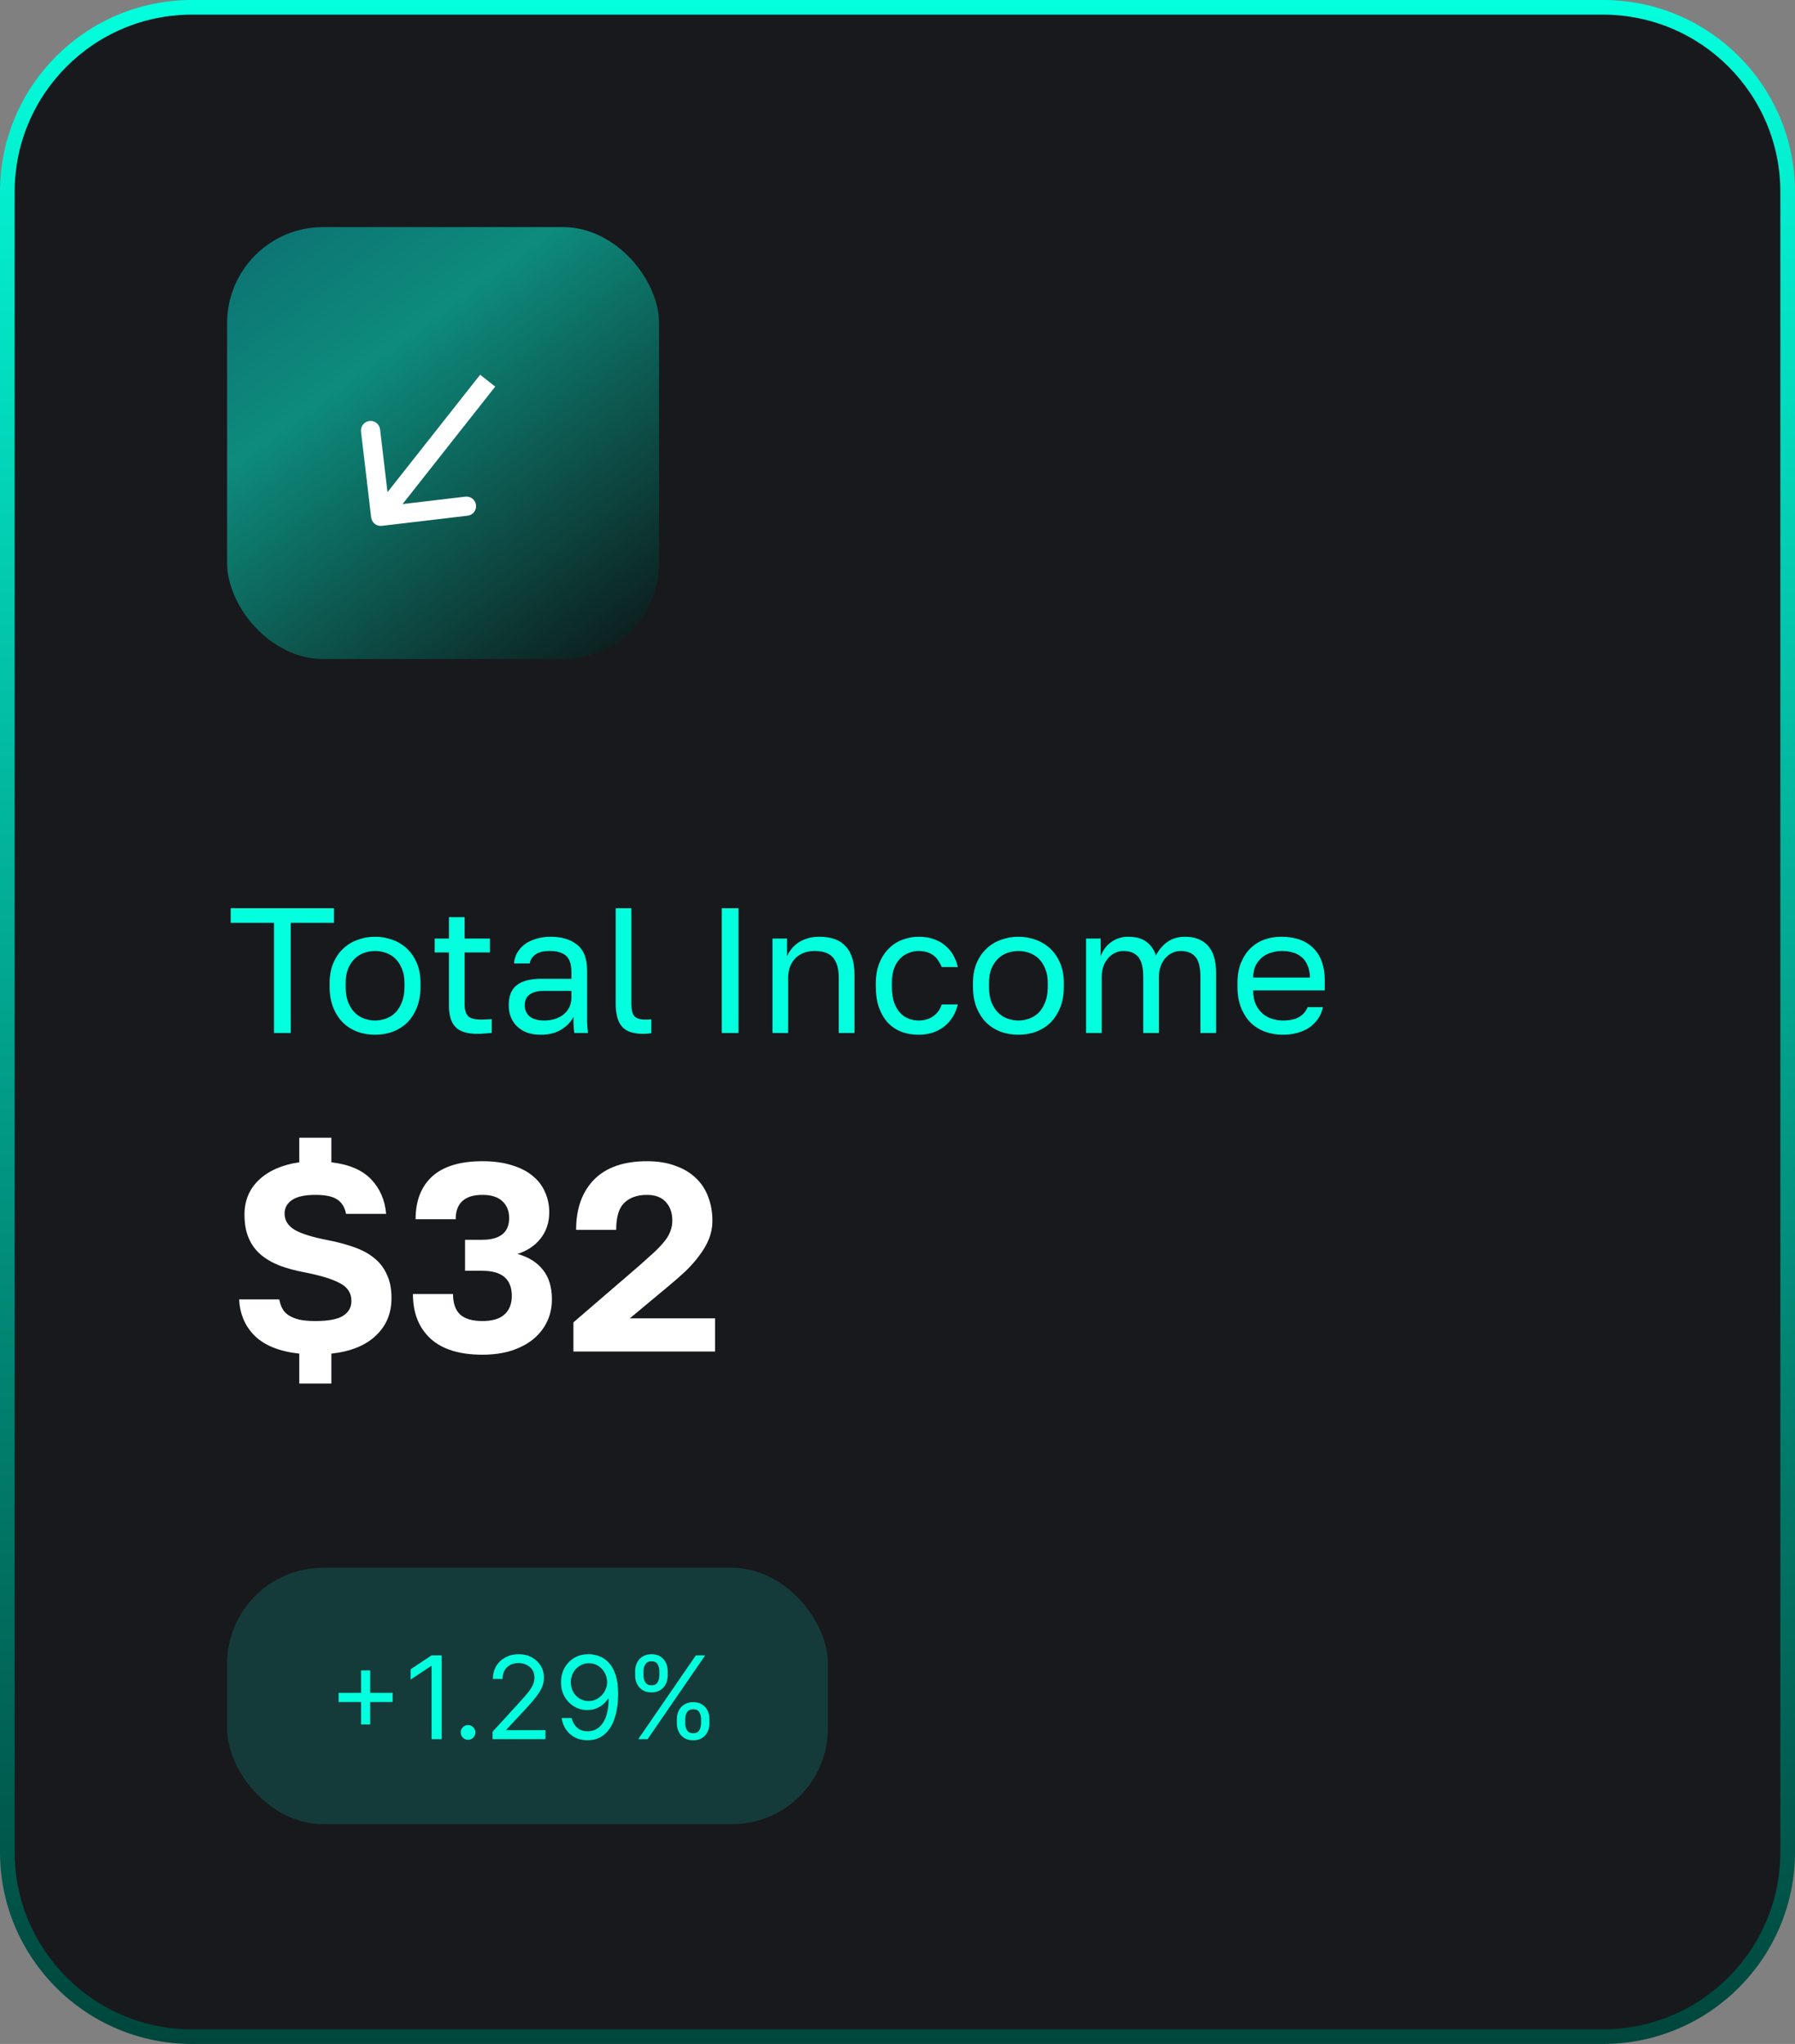
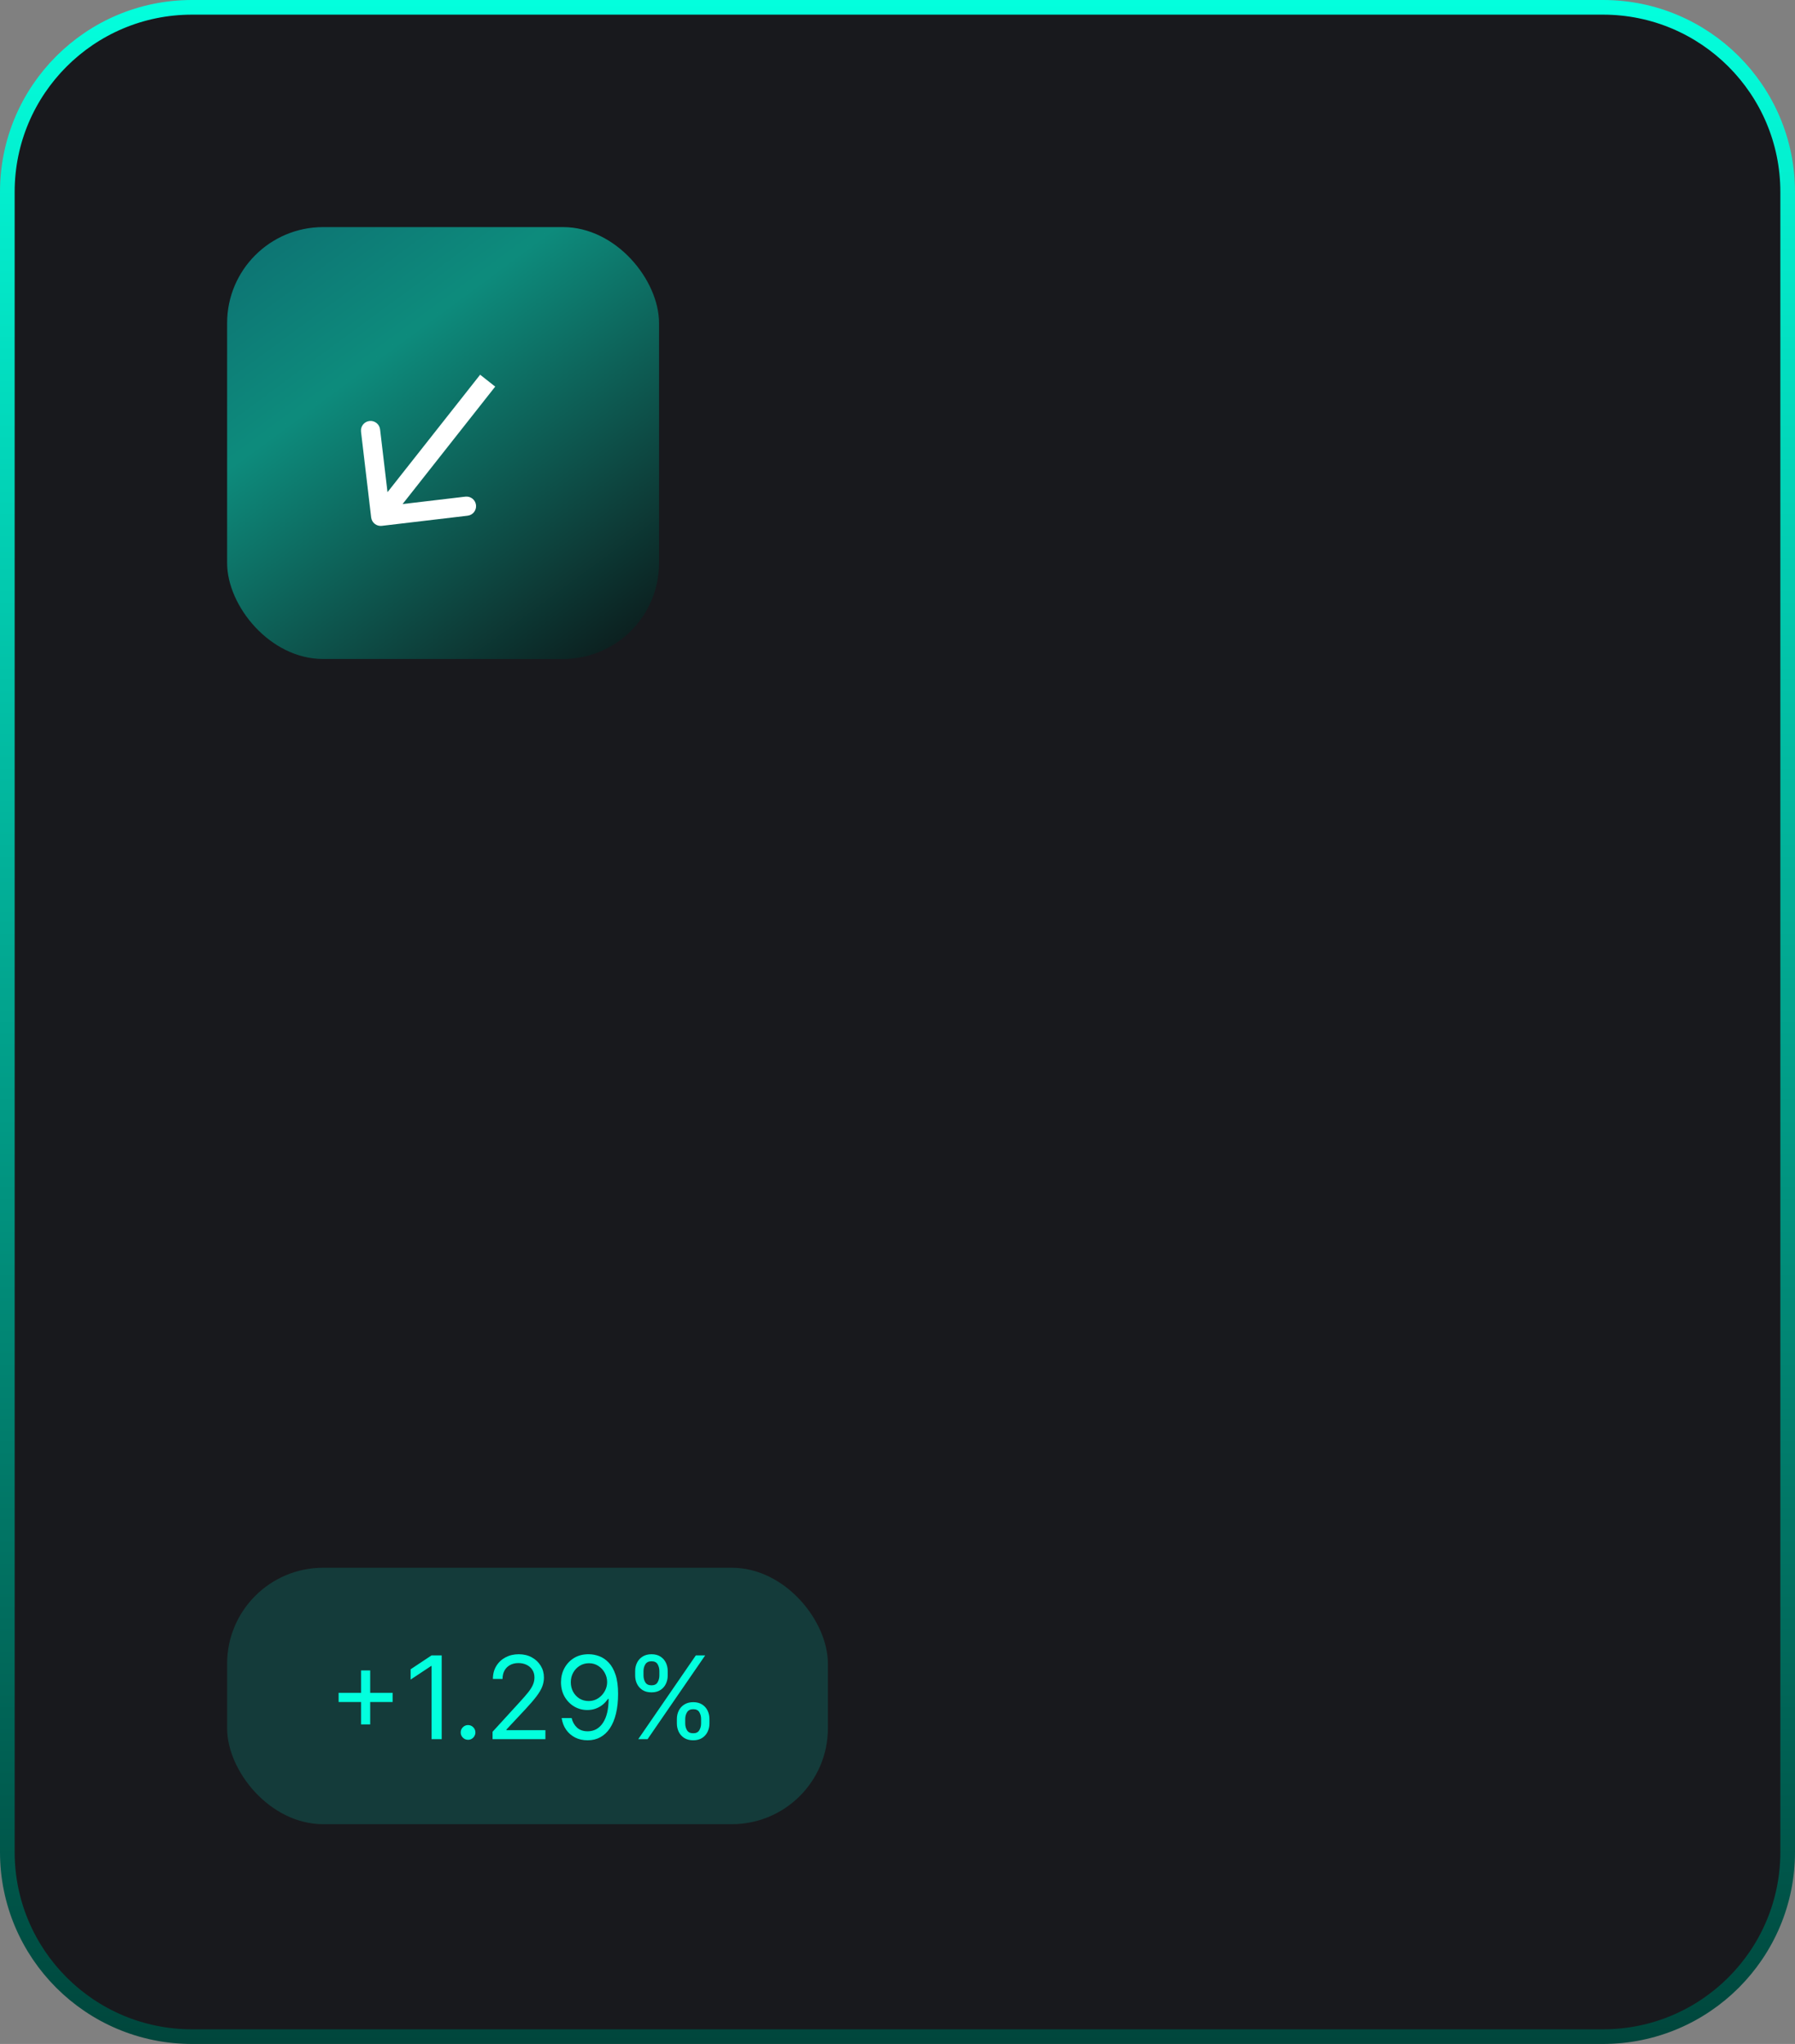
<svg xmlns="http://www.w3.org/2000/svg" width="245" height="279" viewBox="0 0 245 279" fill="none">
  <rect x="0" y="0" width="245" height="279" fill="#808080" stroke="none" />
  <path d="M26.201 1H218.799C232.717 1 244 12.283 244 26.201V252.799C244 266.717 232.717 278 218.799 278H26.201C12.283 278 1 266.717 1 252.799V26.201C1 12.283 12.283 1 26.201 1Z" fill="#18191D" stroke="url(#paint0_linear_183_824)" stroke-width="2" />
  <rect x="31" y="31" width="58.952" height="58.952" rx="13.101" fill="url(#paint1_linear_183_824)" fill-opacity="0.5" />
-   <path d="M40.85 184.772C38.175 184.48 36.156 183.678 34.794 182.365C33.456 181.051 32.739 179.385 32.642 177.367H38.114C38.211 177.853 38.357 178.279 38.552 178.643C38.746 179.008 39.038 179.312 39.427 179.555C39.816 179.799 40.303 179.993 40.886 180.139C41.47 180.261 42.188 180.322 43.039 180.322C44.79 180.322 46.042 180.091 46.797 179.628C47.575 179.142 47.964 178.461 47.964 177.585C47.964 176.515 47.453 175.713 46.432 175.178C45.434 174.618 43.829 174.12 41.616 173.682C40.303 173.439 39.135 173.123 38.114 172.733C37.092 172.32 36.229 171.809 35.524 171.201C34.818 170.569 34.283 169.815 33.919 168.939C33.554 168.064 33.371 167.018 33.371 165.802C33.371 163.881 34.028 162.3 35.341 161.059C36.679 159.795 38.515 158.992 40.85 158.652V155.295H45.228V158.652C47.66 158.943 49.472 159.722 50.663 160.986C51.855 162.227 52.536 163.796 52.706 165.693H47.234C47.064 164.817 46.675 164.172 46.067 163.759C45.459 163.321 44.45 163.102 43.039 163.102C41.604 163.102 40.546 163.333 39.865 163.796C39.184 164.258 38.843 164.878 38.843 165.656C38.843 166.58 39.306 167.322 40.23 167.881C41.178 168.416 42.662 168.879 44.681 169.268C46.067 169.535 47.295 169.864 48.365 170.253C49.46 170.642 50.372 171.14 51.101 171.748C51.855 172.356 52.427 173.11 52.816 174.01C53.229 174.886 53.436 175.944 53.436 177.184C53.436 179.276 52.719 180.99 51.284 182.328C49.873 183.666 47.854 184.48 45.228 184.772V188.858H40.85V184.772ZM65.846 184.918C62.732 184.918 60.373 184.189 58.768 182.729C57.163 181.246 56.36 179.215 56.36 176.637H61.833C61.833 177.877 62.149 178.802 62.781 179.41C63.438 180.018 64.459 180.322 65.846 180.322C67.183 180.322 68.18 180.03 68.837 179.446C69.518 178.838 69.858 177.987 69.858 176.892C69.858 174.606 68.521 173.463 65.846 173.463H63.474V169.231H65.846C67.013 169.231 67.913 168.988 68.545 168.502C69.177 168.015 69.494 167.261 69.494 166.24C69.494 165.316 69.19 164.562 68.582 163.978C67.974 163.394 67.061 163.102 65.846 163.102C64.605 163.102 63.681 163.394 63.073 163.978C62.489 164.537 62.197 165.352 62.197 166.422H56.725C56.725 163.917 57.479 161.971 58.987 160.585C60.519 159.199 62.805 158.506 65.846 158.506C67.378 158.506 68.715 158.688 69.858 159.053C71.001 159.393 71.95 159.88 72.704 160.512C73.458 161.12 74.017 161.85 74.382 162.701C74.771 163.552 74.966 164.476 74.966 165.474C74.966 166.884 74.564 168.088 73.762 169.085C72.984 170.058 71.938 170.751 70.624 171.165C72.132 171.578 73.288 172.296 74.09 173.317C74.917 174.339 75.331 175.688 75.331 177.367C75.331 178.461 75.112 179.47 74.674 180.395C74.236 181.319 73.604 182.121 72.777 182.802C71.974 183.459 70.977 183.982 69.785 184.371C68.618 184.736 67.305 184.918 65.846 184.918ZM78.266 180.504L87.204 172.806C88.031 172.077 88.736 171.444 89.32 170.909C89.904 170.35 90.378 169.839 90.743 169.377C91.108 168.915 91.363 168.465 91.509 168.027C91.679 167.59 91.764 167.115 91.764 166.605C91.764 165.559 91.472 164.72 90.889 164.087C90.305 163.431 89.442 163.102 88.299 163.102C86.985 163.102 85.952 163.467 85.198 164.197C84.468 164.902 84.103 166.13 84.103 167.881H78.631C78.631 164.987 79.446 162.701 81.075 161.023C82.729 159.345 85.137 158.506 88.299 158.506C89.782 158.506 91.071 158.712 92.166 159.126C93.284 159.515 94.221 160.074 94.975 160.804C95.729 161.509 96.288 162.361 96.653 163.358C97.042 164.355 97.237 165.437 97.237 166.605C97.237 167.48 97.079 168.319 96.762 169.122C96.446 169.9 96.008 170.654 95.449 171.384C94.914 172.113 94.282 172.831 93.552 173.536C92.822 174.217 92.044 174.898 91.217 175.579L85.964 179.957H97.601V184.48H78.266V180.504Z" fill="white" />
-   <path d="M37.397 125.97H31.486V123.975H45.593V125.97H39.683V141H37.397V125.97ZM51.193 141.243C50.366 141.243 49.58 141.113 48.834 140.854C48.088 140.578 47.431 140.173 46.864 139.638C46.297 139.087 45.843 138.398 45.502 137.571C45.162 136.744 44.991 135.779 44.991 134.677V134.19C44.991 133.152 45.162 132.236 45.502 131.442C45.843 130.647 46.297 129.991 46.864 129.472C47.431 128.937 48.088 128.54 48.834 128.28C49.58 128.005 50.366 127.867 51.193 127.867C52.02 127.867 52.806 128.005 53.552 128.28C54.298 128.54 54.955 128.937 55.522 129.472C56.09 129.991 56.544 130.647 56.884 131.442C57.225 132.236 57.395 133.152 57.395 134.19V134.677C57.395 135.779 57.225 136.744 56.884 137.571C56.544 138.398 56.09 139.087 55.522 139.638C54.955 140.173 54.298 140.578 53.552 140.854C52.806 141.113 52.02 141.243 51.193 141.243ZM51.193 139.298C51.68 139.298 52.166 139.216 52.652 139.054C53.139 138.876 53.569 138.608 53.941 138.252C54.314 137.879 54.614 137.4 54.841 136.817C55.084 136.233 55.206 135.52 55.206 134.677V134.19C55.206 133.412 55.084 132.747 54.841 132.196C54.614 131.645 54.314 131.191 53.941 130.834C53.569 130.477 53.139 130.218 52.652 130.056C52.166 129.893 51.68 129.812 51.193 129.812C50.707 129.812 50.22 129.893 49.734 130.056C49.248 130.218 48.818 130.477 48.445 130.834C48.072 131.191 47.764 131.645 47.521 132.196C47.294 132.747 47.18 133.412 47.18 134.19V134.677C47.18 135.52 47.294 136.233 47.521 136.817C47.764 137.4 48.072 137.879 48.445 138.252C48.818 138.608 49.248 138.876 49.734 139.054C50.22 139.216 50.707 139.298 51.193 139.298ZM65.168 141.122C63.79 141.122 62.793 140.814 62.177 140.197C61.577 139.565 61.277 138.617 61.277 137.352V130.007H59.331V128.11H61.277V125.191H63.417V128.11H66.871V130.007H63.417V137.109C63.417 137.838 63.571 138.365 63.879 138.69C64.187 139.014 64.779 139.176 65.655 139.176C66.141 139.176 66.627 139.152 67.114 139.103V141C66.806 141.032 66.498 141.057 66.19 141.073C65.882 141.105 65.541 141.122 65.168 141.122ZM73.836 141.243C73.123 141.243 72.49 141.146 71.939 140.951C71.404 140.741 70.95 140.457 70.577 140.1C70.204 139.743 69.92 139.322 69.726 138.835C69.531 138.349 69.434 137.814 69.434 137.23C69.434 135.949 69.807 135.025 70.553 134.458C71.315 133.89 72.401 133.606 73.812 133.606H77.995V132.731C77.995 131.628 77.743 130.866 77.241 130.445C76.754 130.023 76.017 129.812 75.028 129.812C74.103 129.812 73.431 129.991 73.009 130.347C72.588 130.688 72.352 131.077 72.304 131.515H70.163C70.196 130.996 70.334 130.518 70.577 130.08C70.836 129.626 71.177 129.237 71.598 128.912C72.036 128.588 72.555 128.337 73.155 128.159C73.755 127.964 74.42 127.867 75.149 127.867C76.673 127.867 77.881 128.232 78.773 128.961C79.681 129.675 80.135 130.85 80.135 132.488V137.717C80.135 138.398 80.135 138.998 80.135 139.516C80.151 140.019 80.192 140.514 80.257 141H78.384C78.335 140.627 78.303 140.278 78.287 139.954C78.27 139.614 78.262 139.233 78.262 138.811C77.922 139.492 77.371 140.068 76.609 140.538C75.847 141.008 74.922 141.243 73.836 141.243ZM74.298 139.298C74.801 139.298 75.271 139.233 75.709 139.103C76.163 138.957 76.56 138.754 76.9 138.495C77.241 138.219 77.508 137.887 77.703 137.498C77.898 137.109 77.995 136.655 77.995 136.136V135.26H74.177C73.382 135.26 72.758 135.422 72.304 135.747C71.85 136.055 71.623 136.549 71.623 137.23C71.623 137.83 71.834 138.325 72.255 138.714C72.693 139.103 73.374 139.298 74.298 139.298ZM87.807 141.122C86.461 141.122 85.496 140.797 84.912 140.149C84.329 139.5 84.037 138.446 84.037 136.987V123.975H86.177V136.987C86.177 137.83 86.315 138.406 86.591 138.714C86.866 139.022 87.353 139.176 88.05 139.176C88.228 139.176 88.382 139.176 88.512 139.176C88.642 139.16 88.771 139.144 88.901 139.127V141.024C88.771 141.057 88.585 141.081 88.342 141.097C88.115 141.113 87.936 141.122 87.807 141.122ZM98.515 123.975H100.802V141H98.515V123.975ZM105.434 128.11H107.428V130.542C107.574 130.185 107.777 129.845 108.036 129.521C108.295 129.196 108.603 128.912 108.96 128.669C109.333 128.426 109.755 128.232 110.225 128.086C110.711 127.94 111.246 127.867 111.83 127.867C113.451 127.867 114.651 128.304 115.43 129.18C116.224 130.039 116.621 131.304 116.621 132.974V141H114.481V133.461C114.481 132.261 114.23 131.353 113.727 130.737C113.224 130.12 112.381 129.812 111.198 129.812C110.565 129.812 110.014 129.918 109.544 130.129C109.09 130.339 108.717 130.615 108.425 130.955C108.133 131.296 107.914 131.685 107.768 132.123C107.639 132.561 107.574 133.007 107.574 133.461V141H105.434V128.11ZM125.382 141.243C124.556 141.243 123.785 141.113 123.072 140.854C122.359 140.578 121.742 140.173 121.224 139.638C120.705 139.087 120.291 138.398 119.983 137.571C119.691 136.744 119.545 135.779 119.545 134.677V134.19C119.545 133.152 119.708 132.236 120.032 131.442C120.356 130.647 120.786 129.991 121.321 129.472C121.856 128.937 122.472 128.54 123.169 128.28C123.883 128.005 124.62 127.867 125.382 127.867C126.145 127.867 126.826 127.972 127.425 128.183C128.042 128.394 128.569 128.685 129.006 129.058C129.46 129.431 129.825 129.869 130.101 130.372C130.393 130.874 130.603 131.418 130.733 132.001H128.544C128.415 131.693 128.26 131.409 128.082 131.15C127.92 130.874 127.709 130.639 127.45 130.445C127.207 130.25 126.915 130.096 126.574 129.983C126.234 129.869 125.836 129.812 125.382 129.812C124.912 129.812 124.458 129.902 124.021 130.08C123.583 130.242 123.194 130.501 122.853 130.858C122.513 131.199 122.237 131.645 122.026 132.196C121.832 132.747 121.734 133.412 121.734 134.19V134.677C121.734 135.503 121.832 136.217 122.026 136.817C122.237 137.4 122.513 137.879 122.853 138.252C123.194 138.608 123.583 138.876 124.021 139.054C124.458 139.216 124.912 139.298 125.382 139.298C126.177 139.298 126.842 139.103 127.377 138.714C127.928 138.325 128.317 137.79 128.544 137.109H130.733C130.425 138.39 129.793 139.403 128.836 140.149C127.879 140.878 126.728 141.243 125.382 141.243ZM139 141.243C138.173 141.243 137.387 141.113 136.641 140.854C135.895 140.578 135.239 140.173 134.671 139.638C134.104 139.087 133.65 138.398 133.309 137.571C132.969 136.744 132.798 135.779 132.798 134.677V134.19C132.798 133.152 132.969 132.236 133.309 131.442C133.65 130.647 134.104 129.991 134.671 129.472C135.239 128.937 135.895 128.54 136.641 128.28C137.387 128.005 138.173 127.867 139 127.867C139.827 127.867 140.614 128.005 141.359 128.28C142.105 128.54 142.762 128.937 143.329 129.472C143.897 129.991 144.351 130.647 144.691 131.442C145.032 132.236 145.202 133.152 145.202 134.19V134.677C145.202 135.779 145.032 136.744 144.691 137.571C144.351 138.398 143.897 139.087 143.329 139.638C142.762 140.173 142.105 140.578 141.359 140.854C140.614 141.113 139.827 141.243 139 141.243ZM139 139.298C139.487 139.298 139.973 139.216 140.46 139.054C140.946 138.876 141.376 138.608 141.749 138.252C142.122 137.879 142.421 137.4 142.648 136.817C142.892 136.233 143.013 135.52 143.013 134.677V134.19C143.013 133.412 142.892 132.747 142.648 132.196C142.421 131.645 142.122 131.191 141.749 130.834C141.376 130.477 140.946 130.218 140.46 130.056C139.973 129.893 139.487 129.812 139 129.812C138.514 129.812 138.027 129.893 137.541 130.056C137.055 130.218 136.625 130.477 136.252 130.834C135.879 131.191 135.571 131.645 135.328 132.196C135.101 132.747 134.987 133.412 134.987 134.19V134.677C134.987 135.52 135.101 136.233 135.328 136.817C135.571 137.4 135.879 137.879 136.252 138.252C136.625 138.608 137.055 138.876 137.541 139.054C138.027 139.216 138.514 139.298 139 139.298ZM148.233 128.11H150.227V130.542C150.503 129.748 150.973 129.107 151.638 128.621C152.319 128.118 153.089 127.867 153.948 127.867C155.067 127.867 155.926 128.11 156.526 128.596C157.126 129.067 157.54 129.675 157.767 130.42C158.188 129.626 158.723 129.002 159.372 128.548C160.037 128.094 160.831 127.867 161.755 127.867C163.085 127.867 164.122 128.272 164.868 129.083C165.614 129.877 165.987 131.134 165.987 132.852V141H163.847V133.339C163.847 132.058 163.62 131.15 163.166 130.615C162.728 130.08 162.055 129.812 161.147 129.812C160.758 129.812 160.385 129.893 160.028 130.056C159.672 130.218 159.356 130.453 159.08 130.761C158.804 131.069 158.585 131.442 158.423 131.88C158.261 132.317 158.18 132.804 158.18 133.339V141H156.04V133.339C156.04 132.058 155.813 131.15 155.359 130.615C154.905 130.08 154.232 129.812 153.34 129.812C152.951 129.812 152.578 129.893 152.221 130.056C151.865 130.218 151.549 130.453 151.273 130.761C150.997 131.069 150.778 131.442 150.616 131.88C150.454 132.317 150.373 132.804 150.373 133.339V141H148.233V128.11ZM175.102 141.243C174.275 141.243 173.488 141.113 172.743 140.854C171.997 140.595 171.34 140.197 170.773 139.662C170.205 139.111 169.751 138.422 169.411 137.595C169.07 136.768 168.9 135.795 168.9 134.677V134.19C168.9 133.12 169.062 132.196 169.386 131.418C169.711 130.623 170.14 129.966 170.675 129.448C171.227 128.912 171.859 128.515 172.572 128.256C173.302 127.996 174.064 127.867 174.859 127.867C176.756 127.867 178.223 128.386 179.261 129.423C180.298 130.461 180.817 131.928 180.817 133.825V135.187H171.04C171.04 135.949 171.162 136.59 171.405 137.109C171.648 137.627 171.964 138.049 172.353 138.373C172.743 138.698 173.172 138.933 173.642 139.079C174.129 139.225 174.615 139.298 175.102 139.298C176.075 139.298 176.82 139.135 177.339 138.811C177.874 138.487 178.255 138.041 178.482 137.473H180.574C180.444 138.09 180.209 138.633 179.869 139.103C179.544 139.573 179.139 139.97 178.653 140.295C178.182 140.603 177.639 140.838 177.023 141C176.423 141.162 175.783 141.243 175.102 141.243ZM174.98 129.812C174.477 129.812 173.991 129.885 173.521 130.031C173.051 130.161 172.629 130.38 172.256 130.688C171.899 130.98 171.608 131.353 171.381 131.807C171.154 132.261 171.04 132.804 171.04 133.436H178.799C178.782 132.771 178.669 132.212 178.458 131.758C178.263 131.288 177.996 130.915 177.655 130.639C177.315 130.347 176.91 130.137 176.439 130.007C175.985 129.877 175.499 129.812 174.98 129.812Z" fill="#03FFDD" />
  <rect x="31" y="214" width="82" height="35" rx="13.101" fill="#03FFDD" fill-opacity="0.15" />
  <path d="M49.278 235.384V228.015H50.528V235.384H49.278ZM46.219 232.325V231.074H53.588V232.325H46.219ZM60.288 225.96V237.394H58.904V227.412H58.837L56.045 229.265V227.858L58.904 225.96H60.288ZM63.883 237.483C63.608 237.483 63.372 237.384 63.175 237.187C62.977 236.99 62.879 236.753 62.879 236.478C62.879 236.203 62.977 235.966 63.175 235.769C63.372 235.572 63.608 235.473 63.883 235.473C64.159 235.473 64.395 235.572 64.592 235.769C64.79 235.966 64.888 236.203 64.888 236.478C64.888 236.66 64.842 236.828 64.749 236.98C64.659 237.133 64.538 237.256 64.386 237.349C64.237 237.438 64.07 237.483 63.883 237.483ZM67.23 237.394V236.389L71.004 232.258C71.447 231.774 71.812 231.353 72.098 230.996C72.385 230.635 72.597 230.296 72.735 229.98C72.876 229.66 72.947 229.325 72.947 228.975C72.947 228.573 72.85 228.225 72.656 227.931C72.467 227.637 72.206 227.41 71.875 227.25C71.544 227.09 71.171 227.01 70.758 227.01C70.319 227.01 69.936 227.101 69.608 227.283C69.285 227.462 69.033 227.713 68.855 228.037C68.68 228.361 68.592 228.741 68.592 229.176H67.275C67.275 228.506 67.429 227.918 67.738 227.412C68.047 226.906 68.468 226.511 69 226.228C69.536 225.945 70.137 225.804 70.803 225.804C71.473 225.804 72.067 225.945 72.584 226.228C73.101 226.511 73.507 226.893 73.801 227.373C74.095 227.853 74.242 228.387 74.242 228.975C74.242 229.396 74.166 229.807 74.013 230.209C73.864 230.607 73.604 231.052 73.231 231.543C72.863 232.031 72.351 232.626 71.696 233.329L69.128 236.076V236.165H74.443V237.394H67.23ZM80.388 225.804C80.857 225.808 81.326 225.897 81.795 226.072C82.264 226.247 82.692 226.537 83.079 226.943C83.466 227.345 83.777 227.894 84.011 228.59C84.246 229.286 84.363 230.158 84.363 231.208C84.363 232.224 84.266 233.127 84.073 233.916C83.883 234.701 83.608 235.363 83.247 235.903C82.889 236.443 82.454 236.852 81.94 237.131C81.43 237.41 80.854 237.55 80.21 237.55C79.57 237.55 78.998 237.423 78.496 237.17C77.997 236.913 77.588 236.558 77.268 236.104C76.951 235.646 76.749 235.116 76.659 234.513H78.021C78.144 235.038 78.388 235.471 78.753 235.814C79.121 236.152 79.607 236.322 80.21 236.322C81.092 236.322 81.788 235.936 82.298 235.166C82.811 234.396 83.068 233.307 83.068 231.9H82.979C82.77 232.213 82.523 232.483 82.236 232.71C81.95 232.937 81.632 233.112 81.282 233.235C80.932 233.357 80.56 233.419 80.165 233.419C79.51 233.419 78.909 233.257 78.362 232.933C77.819 232.606 77.383 232.157 77.056 231.588C76.732 231.014 76.57 230.359 76.57 229.623C76.57 228.923 76.726 228.283 77.039 227.702C77.355 227.118 77.798 226.653 78.368 226.306C78.941 225.96 79.614 225.793 80.388 225.804ZM80.388 227.032C79.919 227.032 79.497 227.149 79.121 227.384C78.749 227.615 78.453 227.927 78.234 228.322C78.018 228.713 77.91 229.146 77.91 229.623C77.91 230.099 78.014 230.533 78.222 230.923C78.434 231.31 78.723 231.619 79.088 231.85C79.456 232.077 79.875 232.191 80.344 232.191C80.697 232.191 81.027 232.122 81.332 231.984C81.637 231.843 81.903 231.651 82.13 231.409C82.361 231.163 82.541 230.886 82.672 230.577C82.802 230.265 82.867 229.939 82.867 229.6C82.867 229.154 82.759 228.735 82.543 228.344C82.331 227.953 82.037 227.637 81.661 227.395C81.289 227.153 80.865 227.032 80.388 227.032ZM92.387 235.25V234.647C92.387 234.23 92.472 233.849 92.644 233.502C92.819 233.153 93.072 232.874 93.403 232.665C93.738 232.453 94.144 232.347 94.62 232.347C95.104 232.347 95.509 232.453 95.837 232.665C96.164 232.874 96.412 233.153 96.579 233.502C96.747 233.849 96.831 234.23 96.831 234.647V235.25C96.831 235.667 96.745 236.05 96.574 236.4C96.406 236.746 96.157 237.025 95.826 237.237C95.498 237.446 95.096 237.55 94.62 237.55C94.136 237.55 93.728 237.446 93.397 237.237C93.066 237.025 92.815 236.746 92.644 236.4C92.472 236.05 92.387 235.667 92.387 235.25ZM93.526 234.647V235.25C93.526 235.596 93.608 235.907 93.771 236.182C93.935 236.454 94.218 236.59 94.62 236.59C95.011 236.59 95.286 236.454 95.446 236.182C95.61 235.907 95.692 235.596 95.692 235.25V234.647C95.692 234.301 95.614 233.992 95.457 233.72C95.301 233.445 95.022 233.307 94.62 233.307C94.229 233.307 93.948 233.445 93.777 233.72C93.609 233.992 93.526 234.301 93.526 234.647ZM86.693 228.707V228.104C86.693 227.687 86.778 227.306 86.949 226.96C87.124 226.61 87.377 226.331 87.709 226.122C88.044 225.91 88.449 225.804 88.926 225.804C89.409 225.804 89.815 225.91 90.143 226.122C90.47 226.331 90.718 226.61 90.885 226.96C91.053 227.306 91.136 227.687 91.136 228.104V228.707C91.136 229.124 91.051 229.507 90.879 229.857C90.712 230.203 90.463 230.482 90.132 230.694C89.804 230.903 89.402 231.007 88.926 231.007C88.442 231.007 88.034 230.903 87.703 230.694C87.372 230.482 87.121 230.203 86.949 229.857C86.778 229.507 86.693 229.124 86.693 228.707ZM87.831 228.104V228.707C87.831 229.053 87.913 229.364 88.077 229.639C88.241 229.911 88.524 230.047 88.926 230.047C89.316 230.047 89.592 229.911 89.752 229.639C89.916 229.364 89.998 229.053 89.998 228.707V228.104C89.998 227.758 89.919 227.449 89.763 227.177C89.607 226.902 89.328 226.764 88.926 226.764C88.535 226.764 88.254 226.902 88.083 227.177C87.915 227.449 87.831 227.758 87.831 228.104ZM87.117 237.394L94.977 225.96H96.25L88.39 237.394H87.117Z" fill="#03FFDD" />
  <path d="M50.66 70.631C50.745 71.35 51.396 71.863 52.115 71.778L63.824 70.394C64.542 70.309 65.056 69.658 64.971 68.939C64.886 68.221 64.235 67.707 63.516 67.792L53.108 69.022L51.878 58.614C51.793 57.896 51.142 57.382 50.423 57.467C49.705 57.552 49.191 58.203 49.276 58.922L50.66 70.631ZM65.534 51.15L50.932 69.666L52.99 71.288L67.591 52.772L65.534 51.15Z" fill="white" />
  <defs>
    <linearGradient id="paint0_linear_183_824" x1="122.5" y1="0" x2="122.5" y2="279" gradientUnits="userSpaceOnUse">
      <stop stop-color="#03FFDD" />
      <stop offset="1" stop-color="#00463C" />
    </linearGradient>
    <linearGradient id="paint1_linear_183_824" x1="23.559" y1="20.788" x2="83.149" y2="101.519" gradientUnits="userSpaceOnUse">
      <stop stop-color="#EBEBEB" stop-opacity="0.35" />
      <stop stop-color="#02ADBC" />
      <stop offset="0.389" stop-color="#03FFDD" />
      <stop offset="0.994" />
    </linearGradient>
  </defs>
</svg>